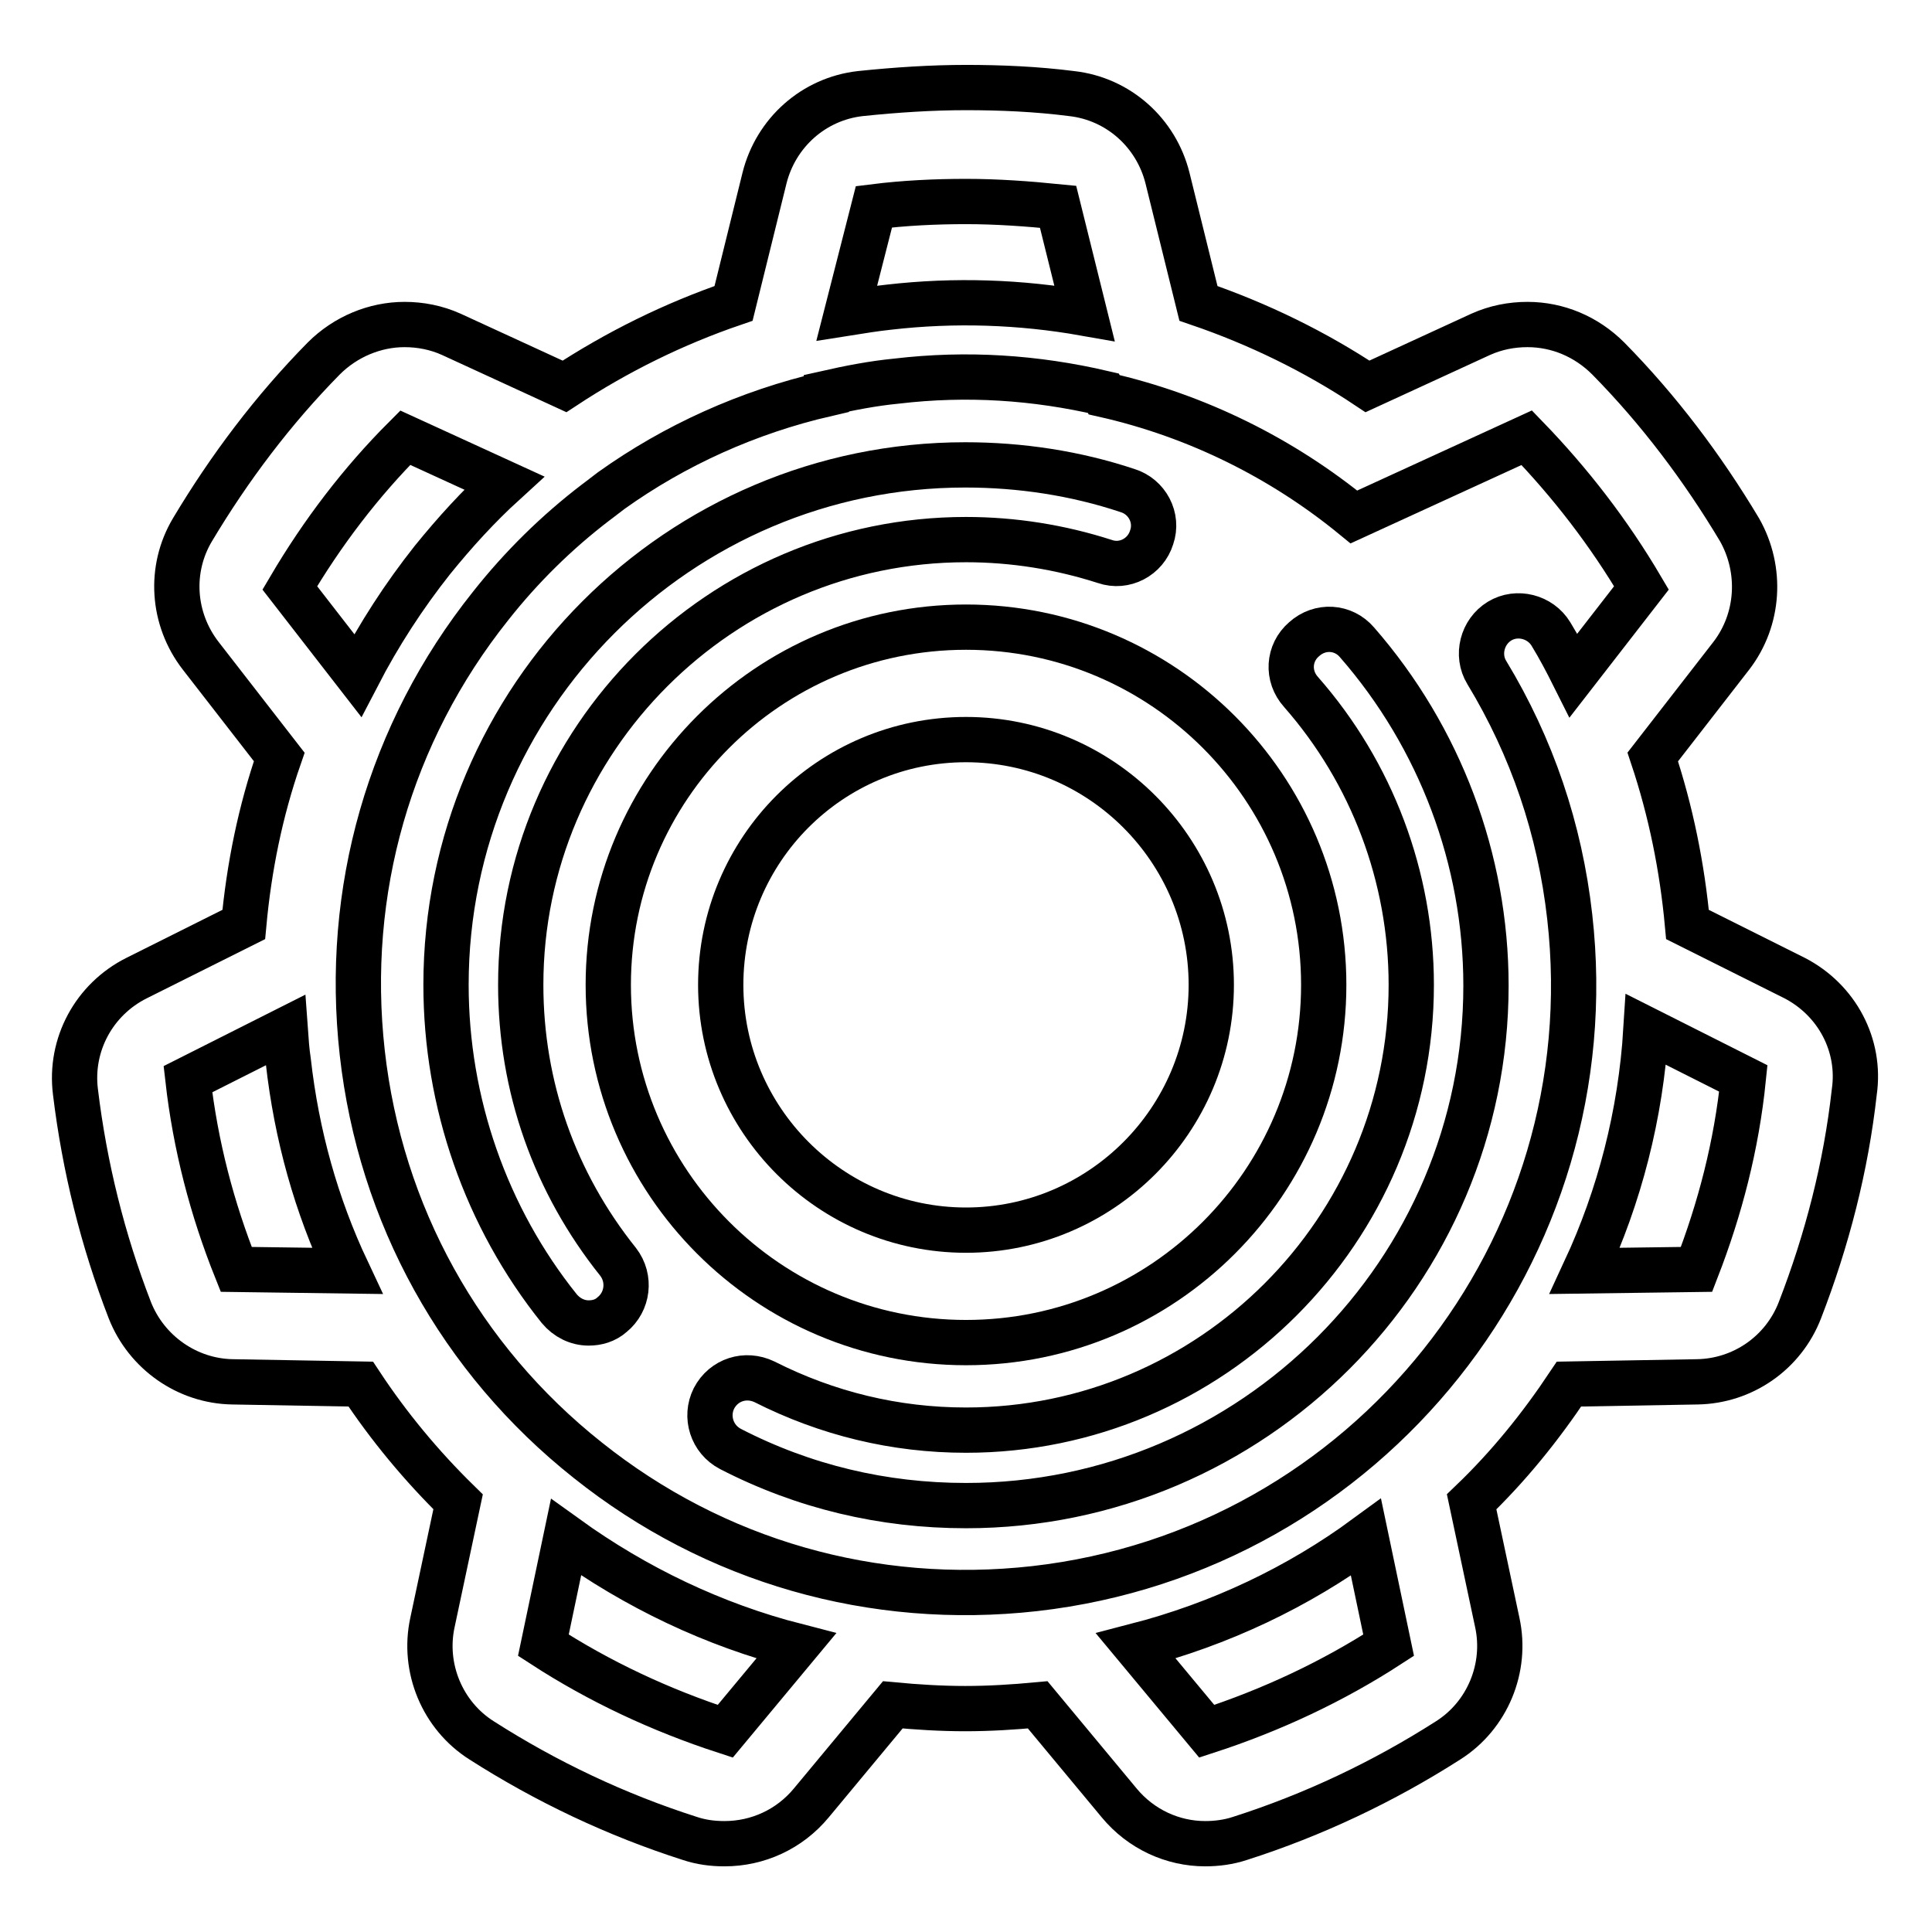
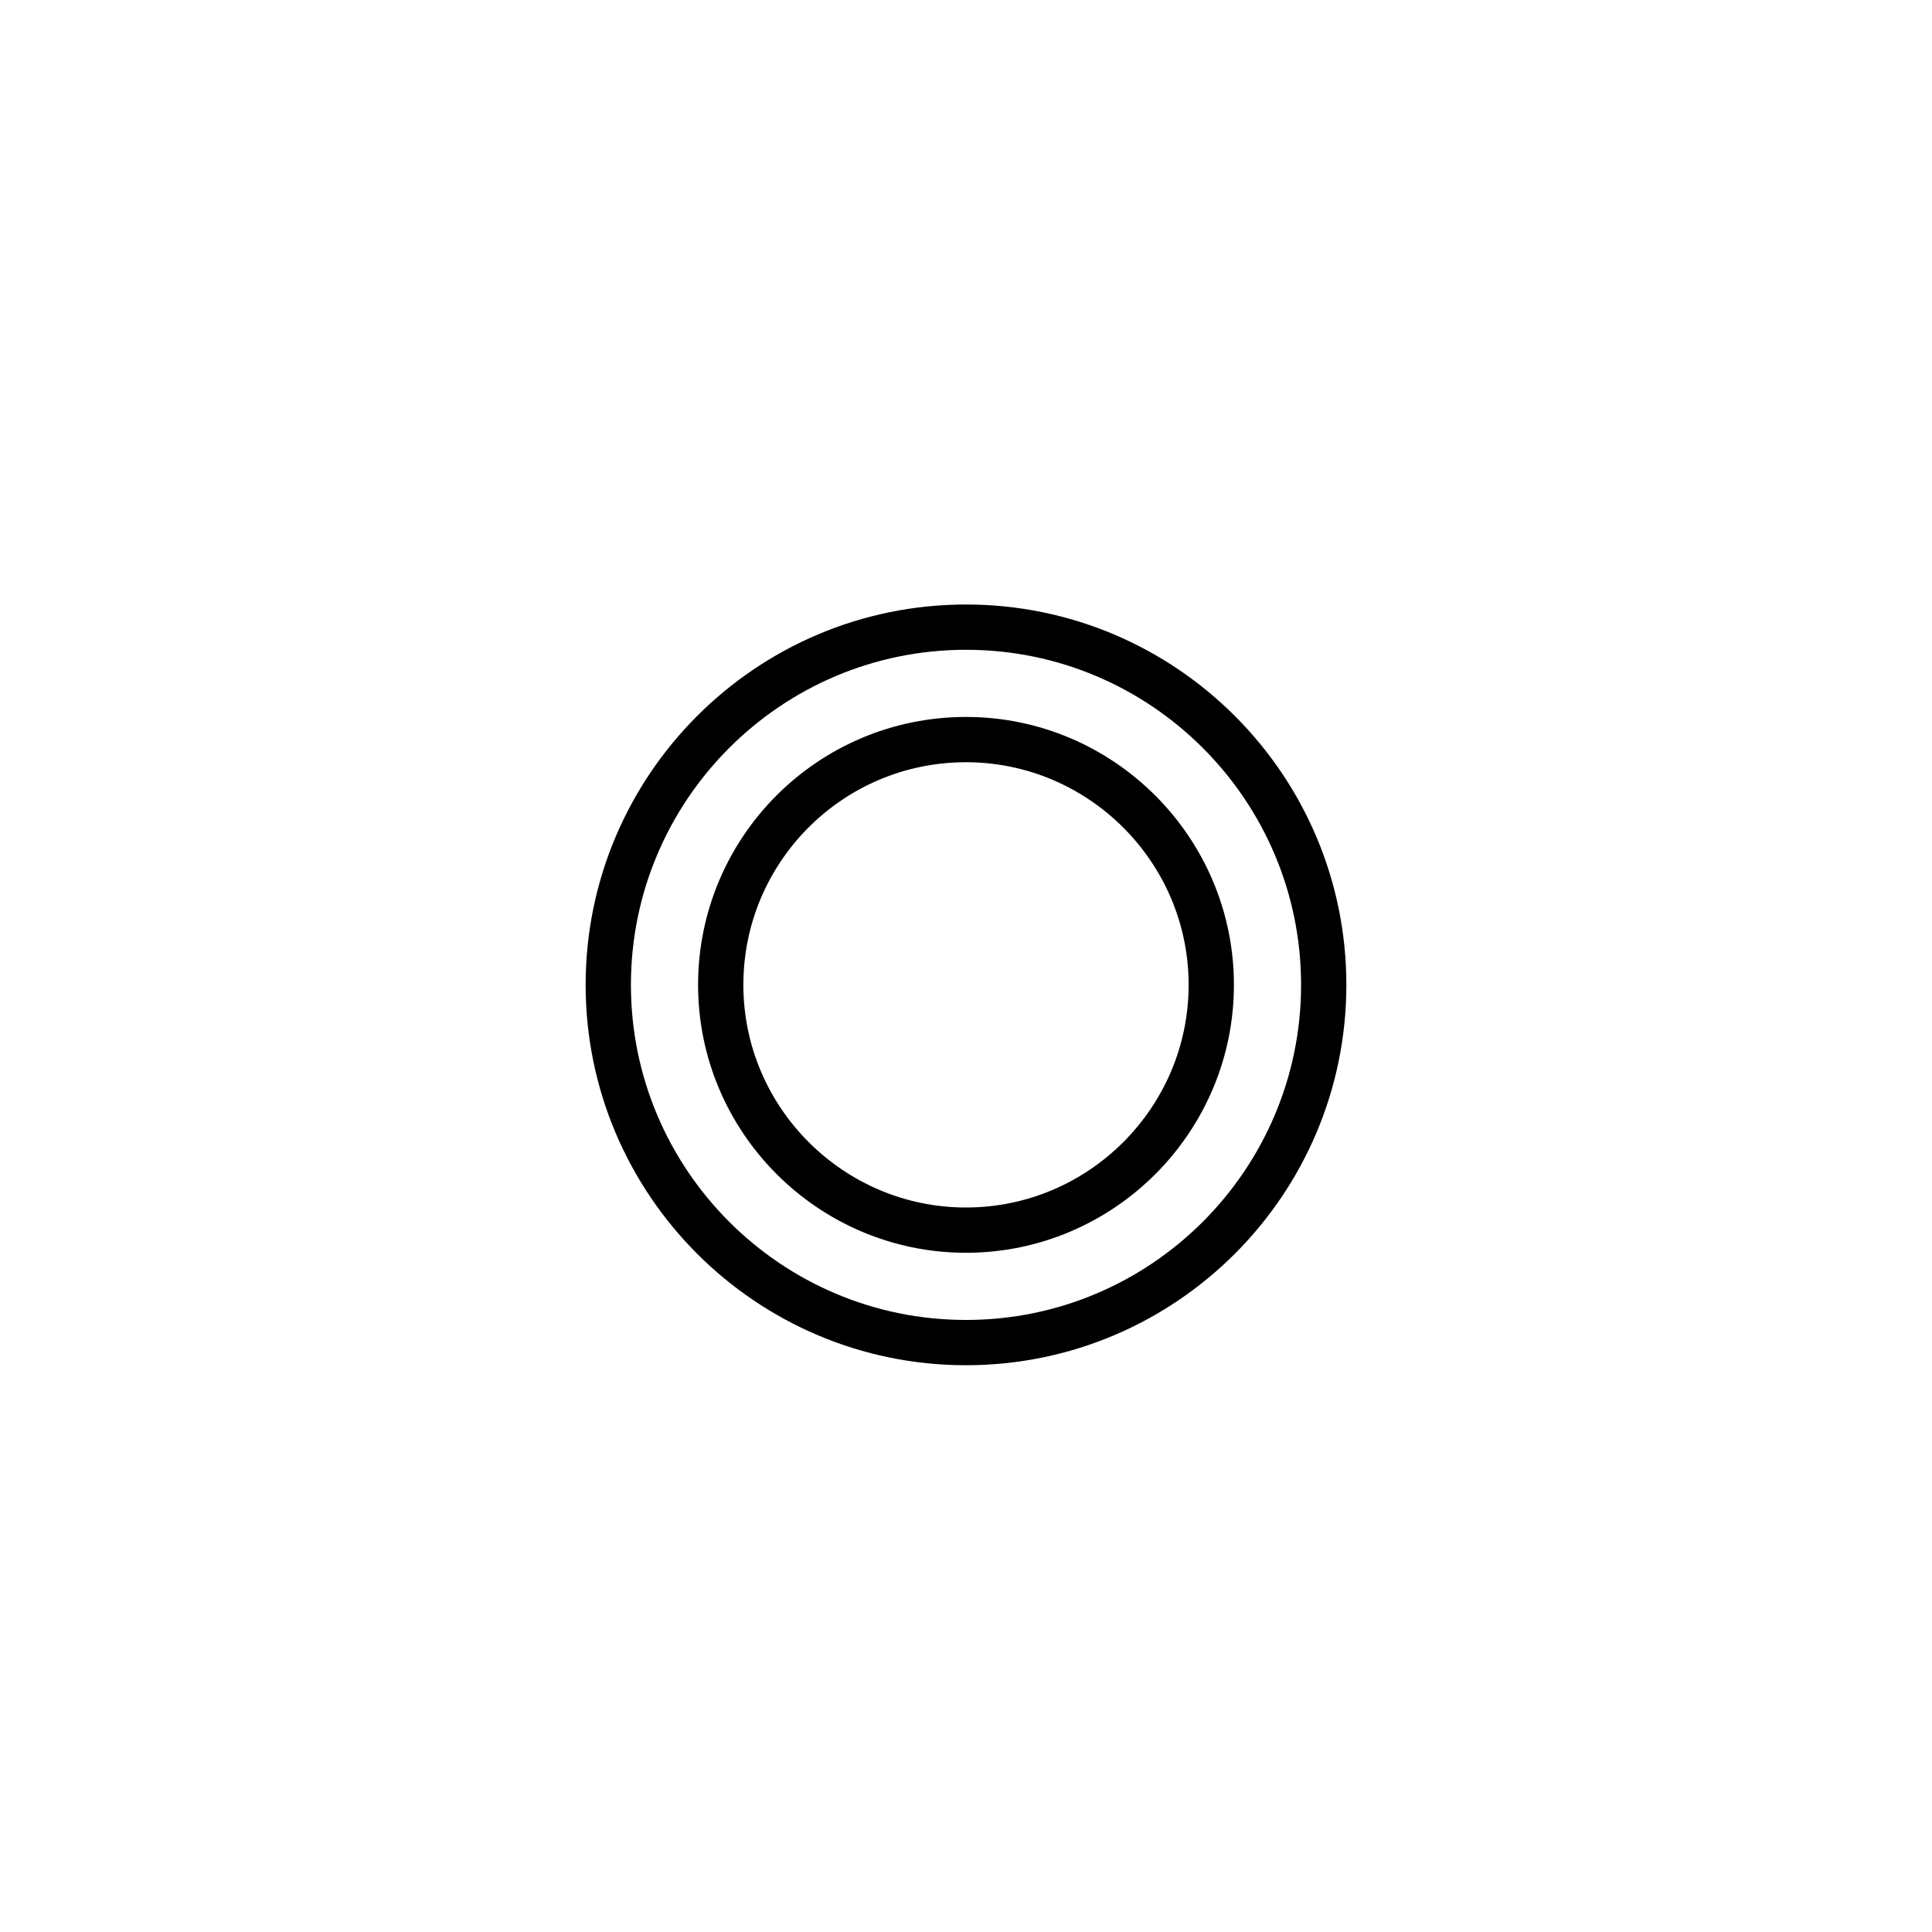
<svg xmlns="http://www.w3.org/2000/svg" version="1.1" x="0px" y="0px" viewBox="0 0 256 256" enable-background="new 0 0 256 256" xml:space="preserve">
  <g>
    <path stroke-width="6" fill-opacity="0" stroke="#000000" d="M80.6,130.5c0,26.1,21.2,47.4,47.4,47.4s47.4-21.3,47.4-47.4S154.2,83.1,128,83.1S80.6,104.4,80.6,130.5z  M160.5,130.5c0,17.9-14.6,32.5-32.5,32.5c-17.9,0-32.5-14.6-32.5-32.5C95.5,112.6,110,98,128,98C145.9,98,160.5,112.6,160.5,130.5 z" />
-     <path stroke-width="6" fill-opacity="0" stroke="#000000" d="M237.8,129.6l-14.2-7.1c-0.7-7.6-2.2-15-4.6-22.2l10.4-13.4c3.7-4.8,4.1-11.4,1.1-16.7 c-4.9-8.2-10.7-15.9-17.4-22.7c-2.9-2.9-6.7-4.5-10.7-4.5c-2.1,0-4.2,0.4-6.2,1.3l-15,6.9c-6.9-4.6-14.5-8.3-22.4-11l-4.1-16.6 c-1.5-6-6.5-10.5-12.7-11.2c-4.7-0.6-9.4-0.8-14-0.8c-4.5,0-9.2,0.3-14,0.8c-6.2,0.7-11.2,5.2-12.7,11.2l-4.1,16.6 c-7.9,2.7-15.4,6.4-22.4,11l-15-6.9c-2-0.9-4.1-1.3-6.2-1.3c-3.9,0-7.8,1.6-10.7,4.5c-6.7,6.8-12.5,14.5-17.4,22.7 c-3.1,5.2-2.7,11.8,1.1,16.7l10.4,13.4c-2.5,7.2-4,14.6-4.7,22.2l-14.2,7.1c-5.6,2.8-8.9,8.8-8.1,15.1c1.2,9.9,3.6,19.6,7.2,28.9 c2.2,5.6,7.6,9.4,13.6,9.5l17,0.3c3.7,5.6,8,10.8,12.9,15.6l-3.4,16c-1.3,6,1.3,12.3,6.5,15.6c8.6,5.5,17.9,9.9,27.6,13 c1.5,0.5,3,0.7,4.6,0.7c4.4,0,8.6-1.9,11.5-5.4l10.8-13c3.2,0.3,6.4,0.5,9.6,0.5s6.4-0.2,9.6-0.5l10.8,13c2.9,3.5,7.1,5.4,11.4,5.4 c1.5,0,3.1-0.2,4.6-0.7c9.7-3.1,19-7.5,27.6-13c5.2-3.3,7.8-9.6,6.5-15.6l-3.4-16c4.9-4.7,9.1-9.9,12.9-15.6l17-0.3 c6-0.1,11.4-3.8,13.6-9.5c3.6-9.3,6.1-19,7.2-28.9C246.6,138.5,243.4,132.5,237.8,129.6L237.8,129.6z M179.4,68.5L202.3,58 c5.8,6,10.9,12.6,15.2,19.9l-9,11.6c-0.9-1.8-1.9-3.7-3-5.5c-1.4-2.3-4.5-3.1-6.8-1.7c-2.3,1.4-3.1,4.5-1.7,6.8 c6,9.9,9.7,20.8,11,32.4c5,44.1-26.8,84-70.9,89c-21.4,2.4-42.4-3.6-59.2-17C61,180.1,50.4,160.9,48,139.5 c-2.4-21.4,3.6-42.4,17-59.2c4.1-5.2,8.8-9.8,13.9-13.7l0.4-0.3l1.7-1.3c8.4-6,18.1-10.4,28.5-12.8l0-0.1c3.1-0.7,6.2-1.3,9.3-1.6 c9.3-1.1,18.4-0.5,27.4,1.6l0.1,0.2C158.7,55.1,170,60.8,179.4,68.5z M115.8,27.4c4-0.5,8.1-0.7,12.2-0.7c4.1,0,8.2,0.3,12.2,0.7 l3.5,14.1c-8.5-1.5-17.2-1.8-25.9-0.8c-1.9,0.2-3.7,0.5-5.6,0.8L115.8,27.4z M53.7,58l13.1,6c-3.4,3.1-6.5,6.5-9.5,10.2 c-3.8,4.8-7.1,9.9-9.9,15.3l-9-11.6C42.7,70.6,47.8,63.9,53.7,58z M24.9,143l12.9-6.5c0.1,1.4,0.2,2.8,0.4,4.1 c1.1,9.8,3.7,19.1,7.8,27.8l-14.7-0.2C28.1,160.2,25.9,151.8,24.9,143z M72,218l3-14.3c9.3,6.7,19.6,11.6,30.5,14.4l-9.4,11.3 C87.5,226.6,79.4,222.8,72,218z M159.9,229.4l-9.4-11.3c11.2-2.9,21.5-7.8,30.5-14.4l3,14.3C176.6,222.8,168.5,226.6,159.9,229.4z  M224.8,168.2l-14.8,0.2c4.6-9.9,7.4-20.7,8.1-32l12.9,6.5C230.1,151.8,227.9,160.2,224.8,168.2z" />
-     <path stroke-width="6" fill-opacity="0" stroke="#000000" d="M59.1,130.5c0,15.6,5.3,30.8,15,42.9c1,1.2,2.4,1.9,3.9,1.9c1.1,0,2.2-0.3,3.1-1.1c2.1-1.7,2.5-4.8,0.8-7 C73.5,156.7,69,144,69,130.5c0-32.5,26.5-59,59-59c6.3,0,12.5,1,18.4,2.9c2.6,0.9,5.4-0.6,6.2-3.2c0.9-2.6-0.6-5.4-3.2-6.2 c-6.9-2.3-14.2-3.4-21.5-3.4C90,61.6,59.1,92.5,59.1,130.5L59.1,130.5z M187,130.5c0,32.5-26.5,59-59,59c-9.4,0-18.4-2.2-26.7-6.4 c-2.5-1.2-5.4-0.3-6.7,2.2c-1.2,2.4-0.3,5.4,2.2,6.7c9.7,5,20.2,7.5,31.2,7.5c38,0,68.9-31,68.9-68.9c0-16.7-6.1-32.9-17.1-45.5 c-1.8-2.1-4.9-2.3-7-0.4c-2.1,1.8-2.3,4.9-0.4,7C181.8,102.4,187,116.2,187,130.5L187,130.5z" />
  </g>
</svg>